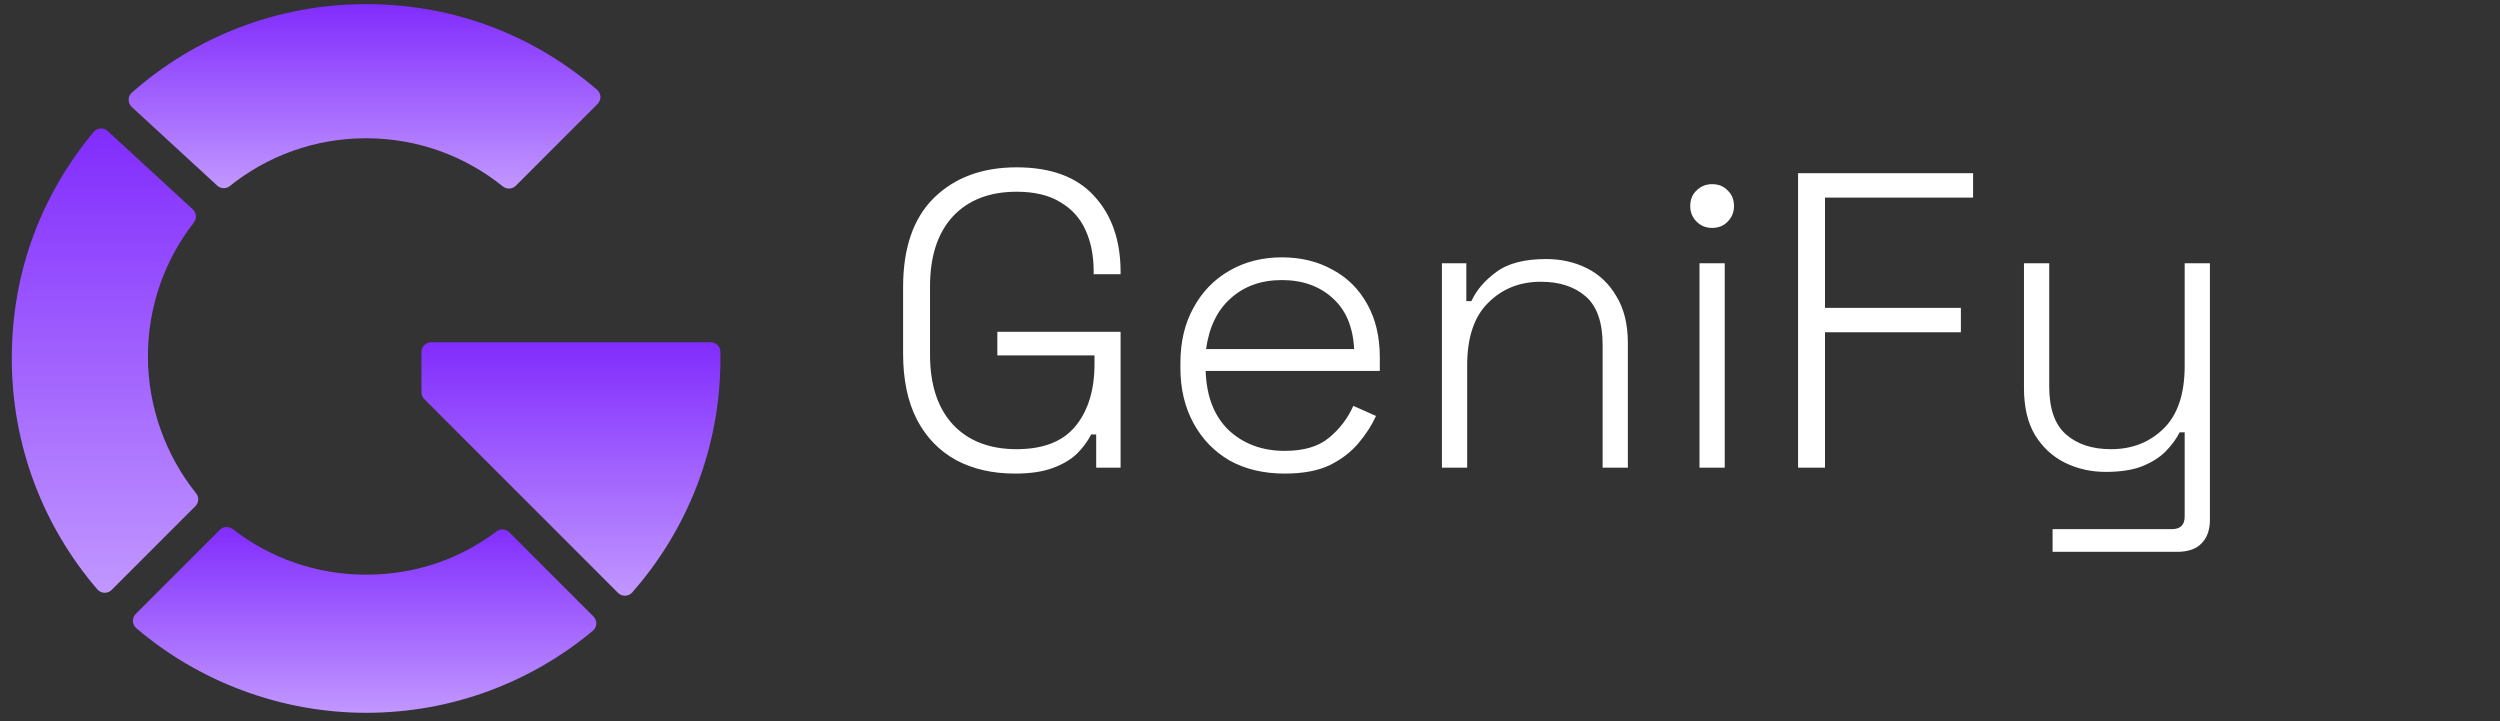
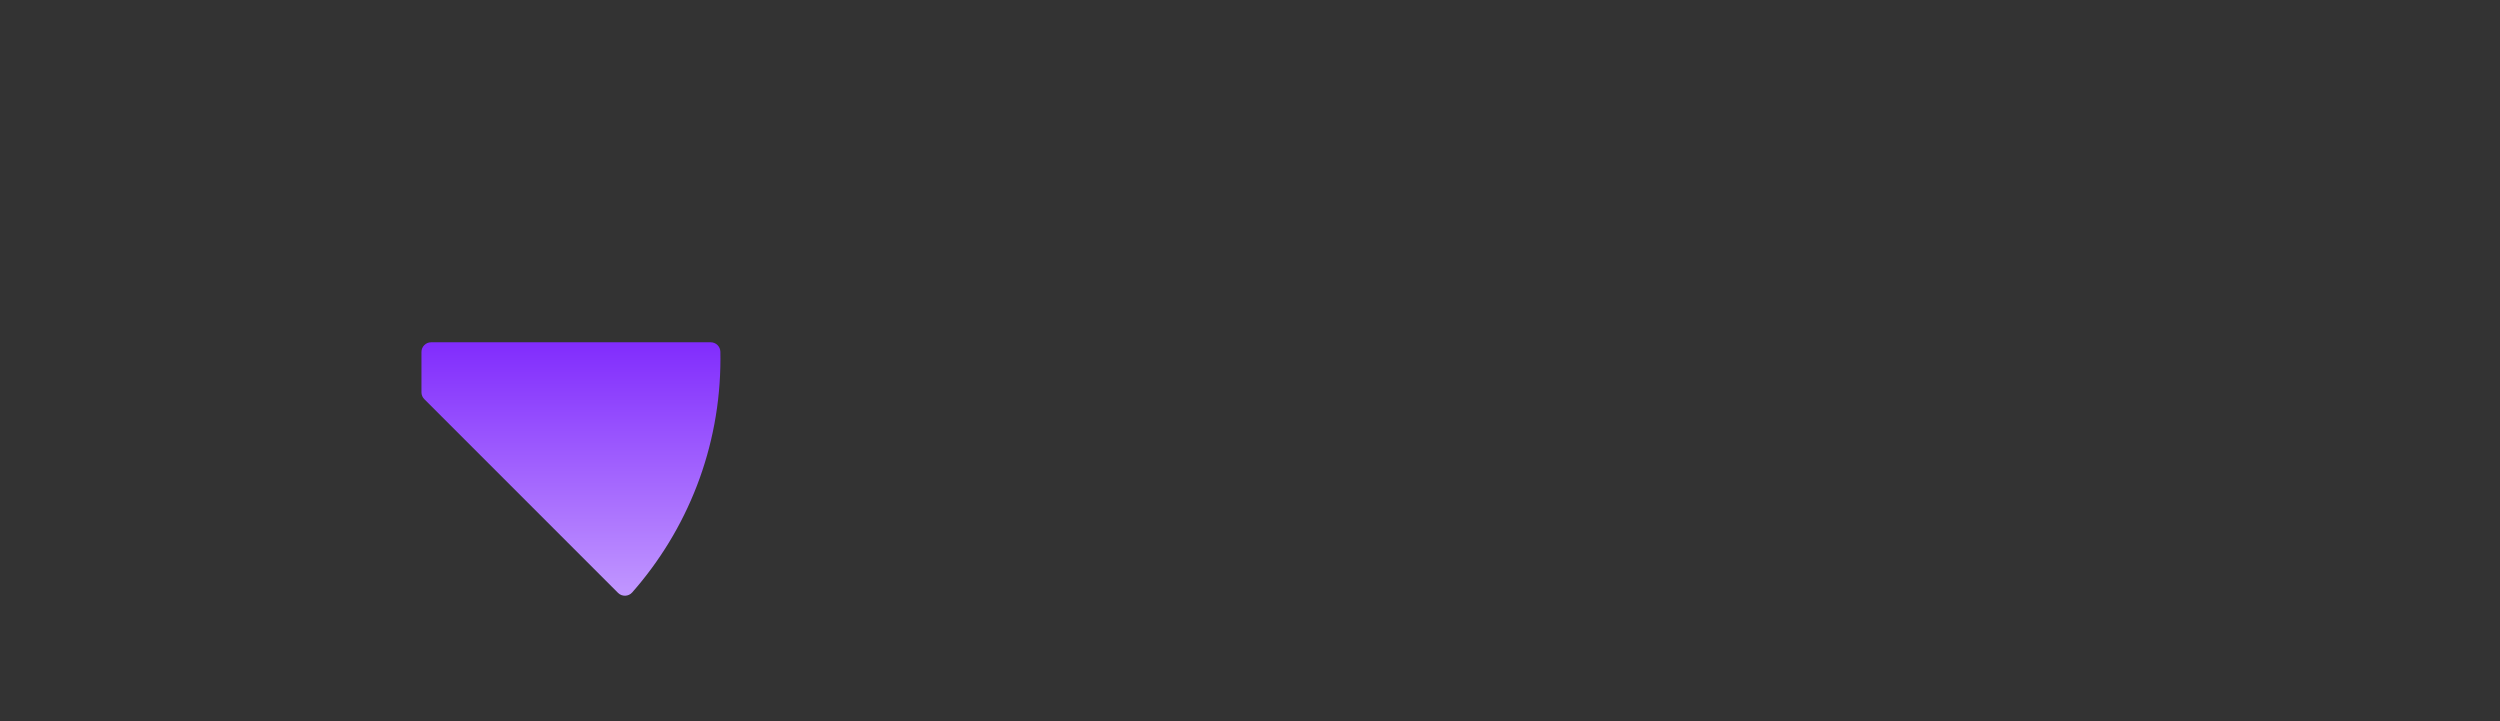
<svg xmlns="http://www.w3.org/2000/svg" width="208" height="60" viewBox="0 0 208 60" fill="none">
  <rect x="0" y="0" width="208" height="60" fill="#333333" stroke="none" />
-   <path d="M84.448 39.402C82.582 39.402 80.948 39.029 79.548 38.282C78.148 37.512 77.063 36.392 76.293 34.922C75.523 33.429 75.138 31.597 75.138 29.427V23.897C75.138 20.63 75.99 18.157 77.693 16.477C79.42 14.774 81.718 13.922 84.588 13.922C87.435 13.922 89.582 14.715 91.028 16.302C92.498 17.889 93.233 20 93.233 22.637V22.812H90.993V22.567C90.993 21.284 90.772 20.152 90.328 19.172C89.885 18.169 89.185 17.387 88.228 16.827C87.295 16.244 86.082 15.952 84.588 15.952C82.325 15.952 80.552 16.64 79.268 18.017C78.008 19.394 77.378 21.33 77.378 23.827V29.497C77.378 31.994 78.008 33.93 79.268 35.307C80.552 36.684 82.325 37.372 84.588 37.372C86.805 37.372 88.438 36.73 89.488 35.447C90.538 34.164 91.063 32.437 91.063 30.267V29.567H82.978V27.607H93.233V38.912H91.203V36.147H90.783C90.503 36.707 90.107 37.244 89.593 37.757C89.08 38.247 88.403 38.644 87.563 38.947C86.747 39.25 85.708 39.402 84.448 39.402ZM106.89 39.402C105.14 39.402 103.611 39.04 102.305 38.317C101.021 37.57 100.018 36.532 99.295 35.202C98.571 33.872 98.21 32.344 98.21 30.617V30.197C98.21 28.447 98.571 26.919 99.295 25.612C100.018 24.282 101.01 23.255 102.27 22.532C103.553 21.785 105.011 21.412 106.645 21.412C108.231 21.412 109.631 21.75 110.845 22.427C112.081 23.08 113.05 24.037 113.75 25.297C114.45 26.534 114.8 28.015 114.8 29.742V30.862H100.31C100.38 32.985 101.021 34.63 102.235 35.797C103.471 36.94 105.023 37.512 106.89 37.512C108.476 37.512 109.701 37.15 110.565 36.427C111.451 35.704 112.128 34.817 112.595 33.767L114.485 34.607C114.135 35.377 113.645 36.135 113.015 36.882C112.408 37.605 111.615 38.212 110.635 38.702C109.655 39.169 108.406 39.402 106.89 39.402ZM100.345 29.042H112.665C112.571 27.199 111.976 25.787 110.88 24.807C109.783 23.804 108.371 23.302 106.645 23.302C104.941 23.302 103.53 23.804 102.41 24.807C101.29 25.787 100.601 27.199 100.345 29.042ZM119.968 38.912V21.902H121.998V25.052H122.418C122.838 24.142 123.526 23.337 124.483 22.637C125.439 21.914 126.828 21.552 128.648 21.552C129.884 21.552 131.016 21.809 132.043 22.322C133.069 22.835 133.886 23.617 134.493 24.667C135.123 25.694 135.438 26.989 135.438 28.552V38.912H133.338V28.692C133.338 26.825 132.871 25.484 131.938 24.667C131.004 23.85 129.756 23.442 128.193 23.442C126.443 23.442 124.984 24.025 123.818 25.192C122.651 26.335 122.068 28.074 122.068 30.407V38.912H119.968ZM141.398 38.912V21.902H143.498V38.912H141.398ZM142.448 18.962C141.935 18.962 141.503 18.787 141.153 18.437C140.803 18.087 140.628 17.655 140.628 17.142C140.628 16.605 140.803 16.174 141.153 15.847C141.503 15.497 141.935 15.322 142.448 15.322C142.985 15.322 143.417 15.497 143.743 15.847C144.093 16.174 144.268 16.605 144.268 17.142C144.268 17.655 144.093 18.087 143.743 18.437C143.417 18.787 142.985 18.962 142.448 18.962ZM149.6 38.912V14.412H164.16V16.442H151.84V25.612H163.145V27.642H151.84V38.912H149.6ZM170.775 45.912V44.022H180.715C181.415 44.022 181.765 43.672 181.765 42.972V35.972H181.345C181.065 36.532 180.668 37.069 180.155 37.582C179.665 38.072 179.011 38.48 178.195 38.807C177.401 39.11 176.398 39.262 175.185 39.262C173.971 39.262 172.84 39.005 171.79 38.492C170.763 37.979 169.935 37.209 169.305 36.182C168.698 35.155 168.395 33.86 168.395 32.297V21.902H170.495V32.157C170.495 34 170.961 35.33 171.895 36.147C172.828 36.964 174.076 37.372 175.64 37.372C177.39 37.372 178.848 36.8 180.015 35.657C181.181 34.514 181.765 32.775 181.765 30.442V21.902H183.865V43.252C183.865 44.092 183.631 44.745 183.165 45.212C182.721 45.679 182.045 45.912 181.135 45.912H170.775Z" fill="white" />
-   <path d="M49.376 51.29C49.711 51.625 49.688 52.178 49.323 52.481C44.212 56.742 37.636 59.305 30.462 59.305C23.289 59.305 16.49 56.655 11.342 52.265C10.984 51.96 10.962 51.412 11.295 51.079L18.291 44.083C18.579 43.795 19.033 43.769 19.355 44.018C22.424 46.397 26.279 47.812 30.462 47.812C34.646 47.812 38.289 46.473 41.317 44.212C41.638 43.972 42.086 44 42.371 44.285L49.376 51.29Z" fill="url(#paint0_linear_128_2)" />
-   <path d="M16.257 42.111L9.285 49.083C8.954 49.414 8.407 49.394 8.102 49.04C3.664 43.878 0.98 37.164 0.98 29.824C0.98 22.484 3.539 16.09 7.791 10.98C8.086 10.625 8.619 10.59 8.958 10.903L16.042 17.422C16.352 17.707 16.389 18.182 16.129 18.513C13.732 21.59 12.306 25.457 12.306 29.659C12.306 33.861 13.807 37.922 16.312 41.037C16.57 41.358 16.548 41.821 16.257 42.113V42.111Z" fill="url(#paint1_linear_128_2)" />
-   <path d="M49.719 8.648L42.914 15.454C42.622 15.745 42.159 15.768 41.838 15.509C38.725 13.002 34.768 11.503 30.46 11.503C26.153 11.503 22.229 12.99 19.121 15.477C18.81 15.727 18.365 15.712 18.072 15.442L10.963 8.9C10.612 8.575 10.617 8.017 10.975 7.701C16.172 3.12 22.99 0.344 30.46 0.344C37.931 0.344 44.514 3.027 49.674 7.466C50.031 7.772 50.051 8.317 49.718 8.648H49.719Z" fill="url(#paint2_linear_128_2)" />
  <path d="M59.941 29.824C59.941 37.286 57.17 44.098 52.598 49.291C52.29 49.641 51.75 49.657 51.42 49.328L43.927 41.834L35.303 33.21C35.151 33.059 35.066 32.854 35.066 32.641V29.283C35.066 28.838 35.428 28.477 35.873 28.477H59.129C59.567 28.477 59.926 28.826 59.935 29.264C59.938 29.451 59.94 29.637 59.94 29.824H59.941Z" fill="url(#paint3_linear_128_2)" />
  <defs>
    <linearGradient id="paint0_linear_128_2" x1="30.336" y1="43.848" x2="30.336" y2="59.305" gradientUnits="userSpaceOnUse">
      <stop stop-color="#812CFD" />
      <stop offset="1" stop-color="#C197FF" />
    </linearGradient>
    <linearGradient id="paint1_linear_128_2" x1="8.736" y1="10.69" x2="8.736" y2="49.319" gradientUnits="userSpaceOnUse">
      <stop stop-color="#812CFD" />
      <stop offset="1" stop-color="#C197FF" />
    </linearGradient>
    <linearGradient id="paint2_linear_128_2" x1="30.329" y1="0.344" x2="30.329" y2="15.689" gradientUnits="userSpaceOnUse">
      <stop stop-color="#812CFD" />
      <stop offset="1" stop-color="#C197FF" />
    </linearGradient>
    <linearGradient id="paint3_linear_128_2" x1="47.504" y1="28.477" x2="47.504" y2="49.565" gradientUnits="userSpaceOnUse">
      <stop stop-color="#812CFD" />
      <stop offset="1" stop-color="#C197FF" />
    </linearGradient>
  </defs>
</svg>